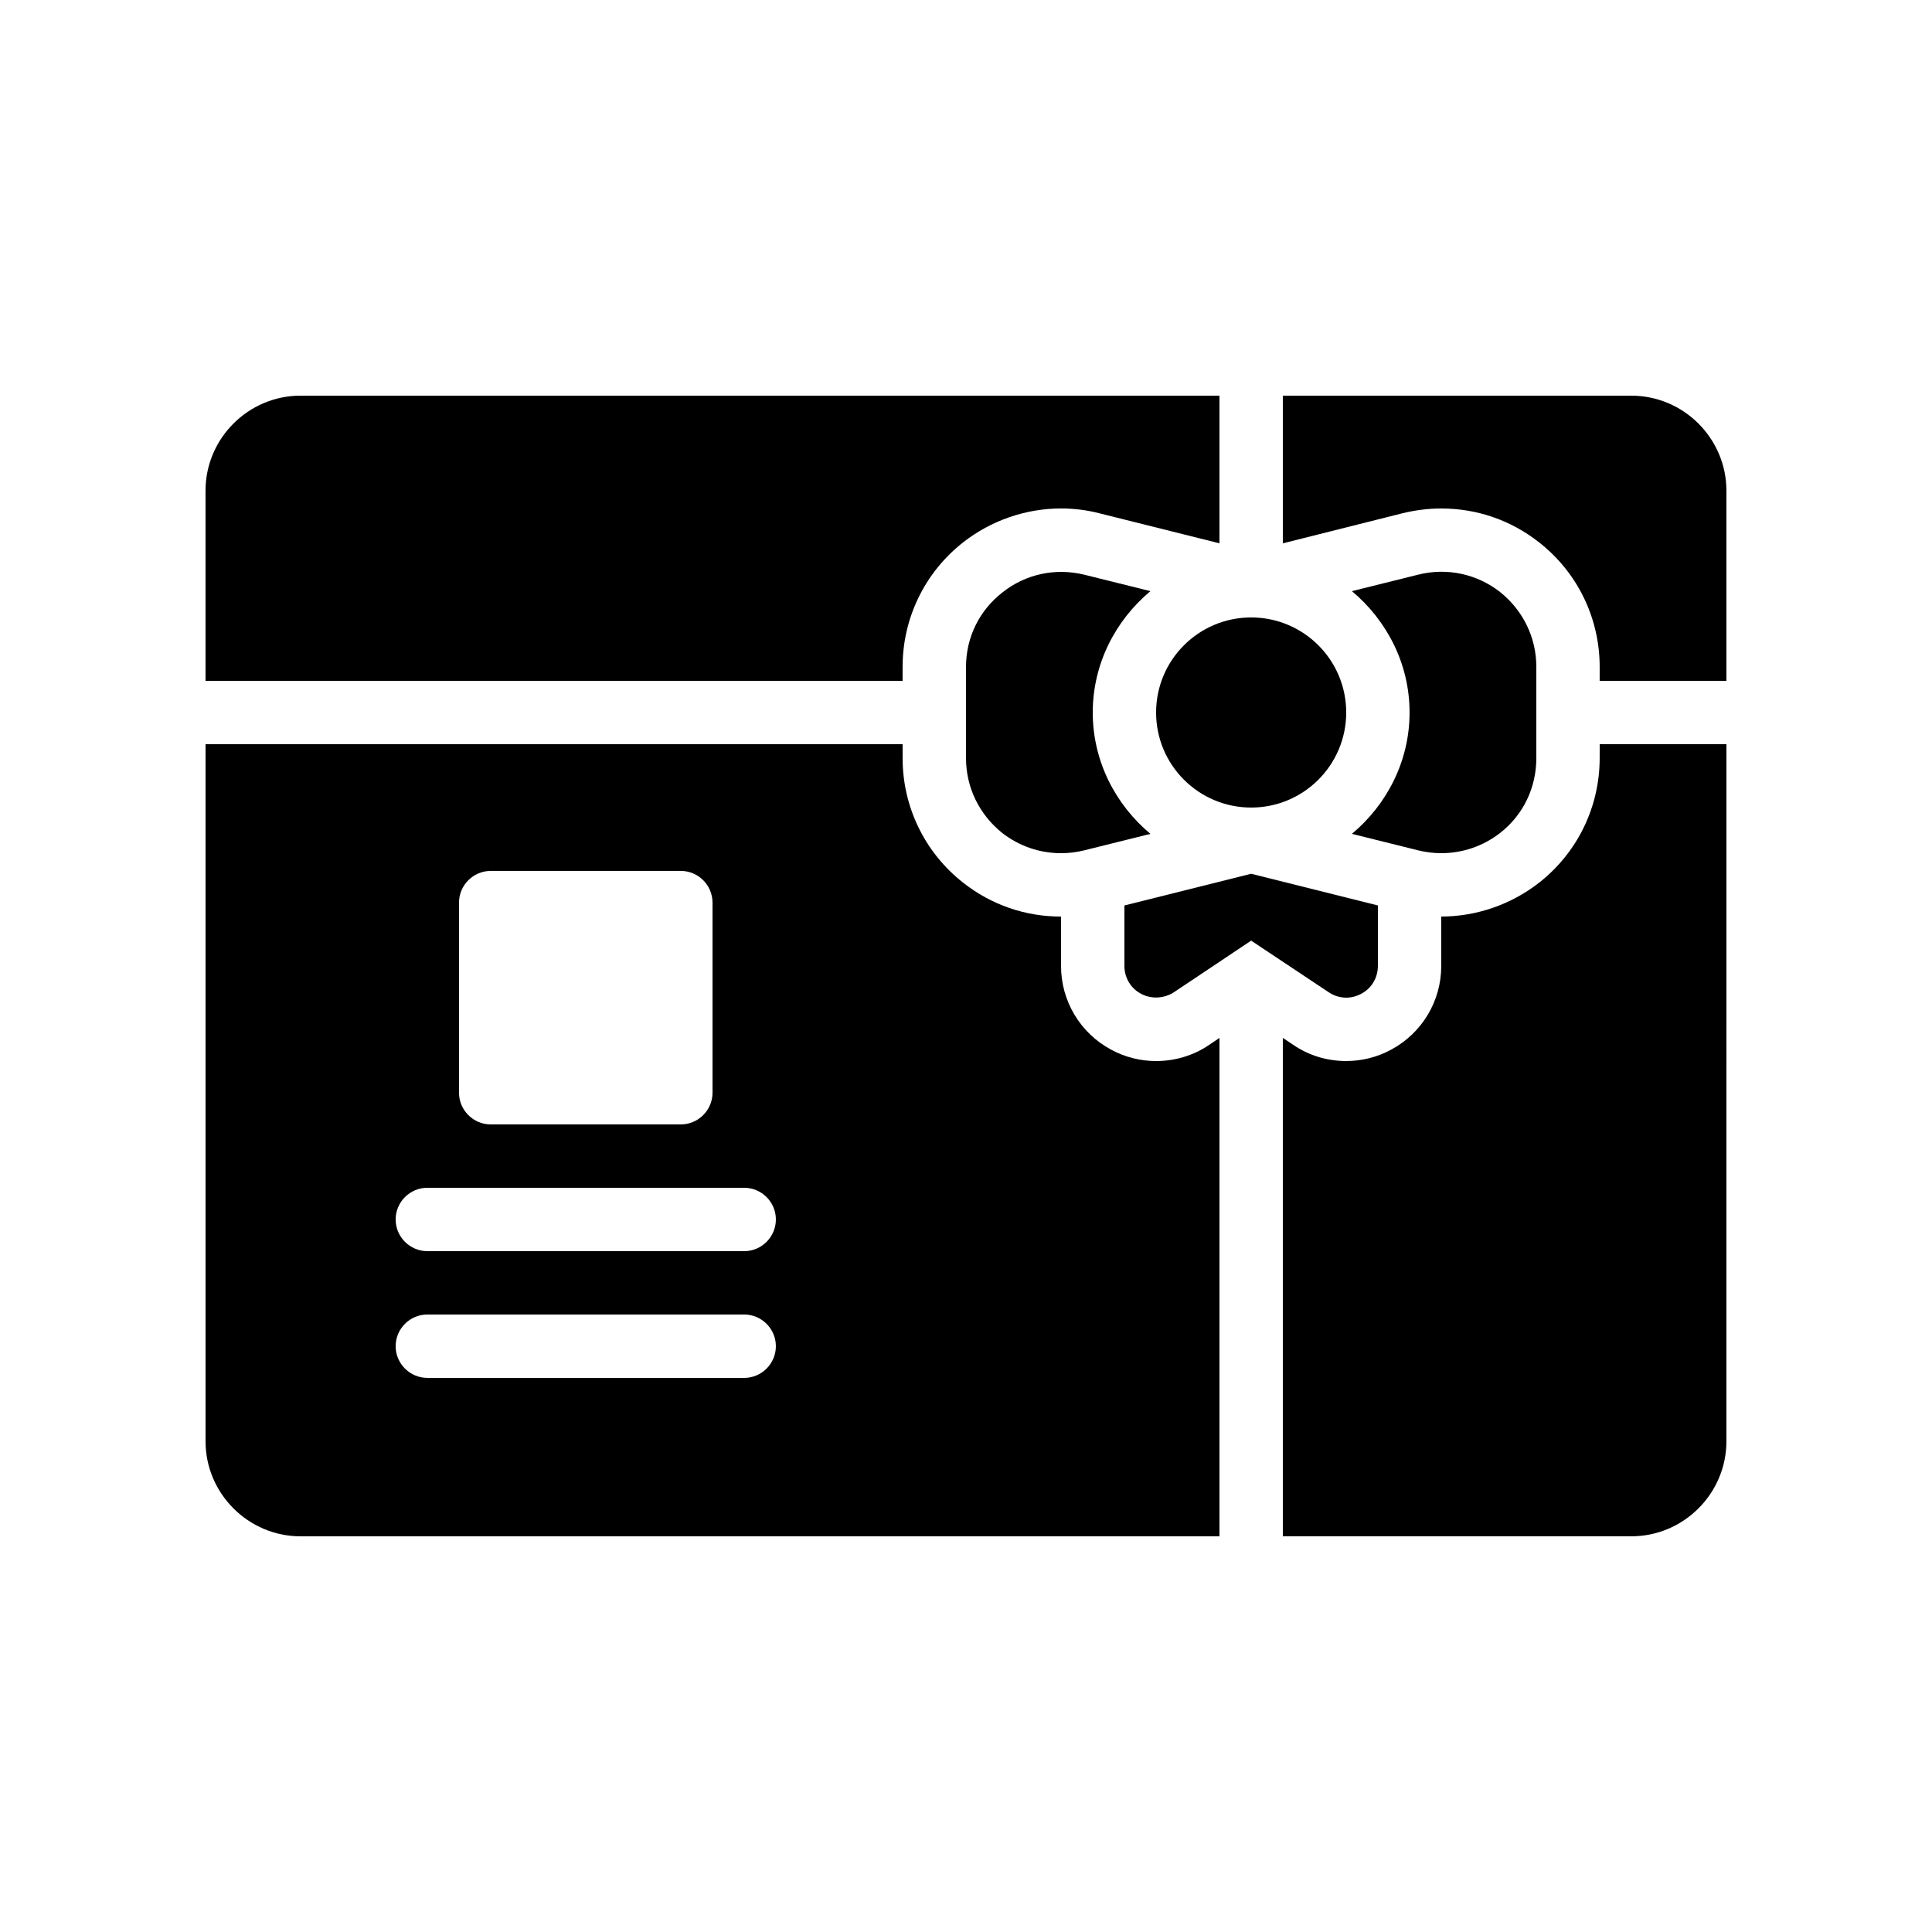
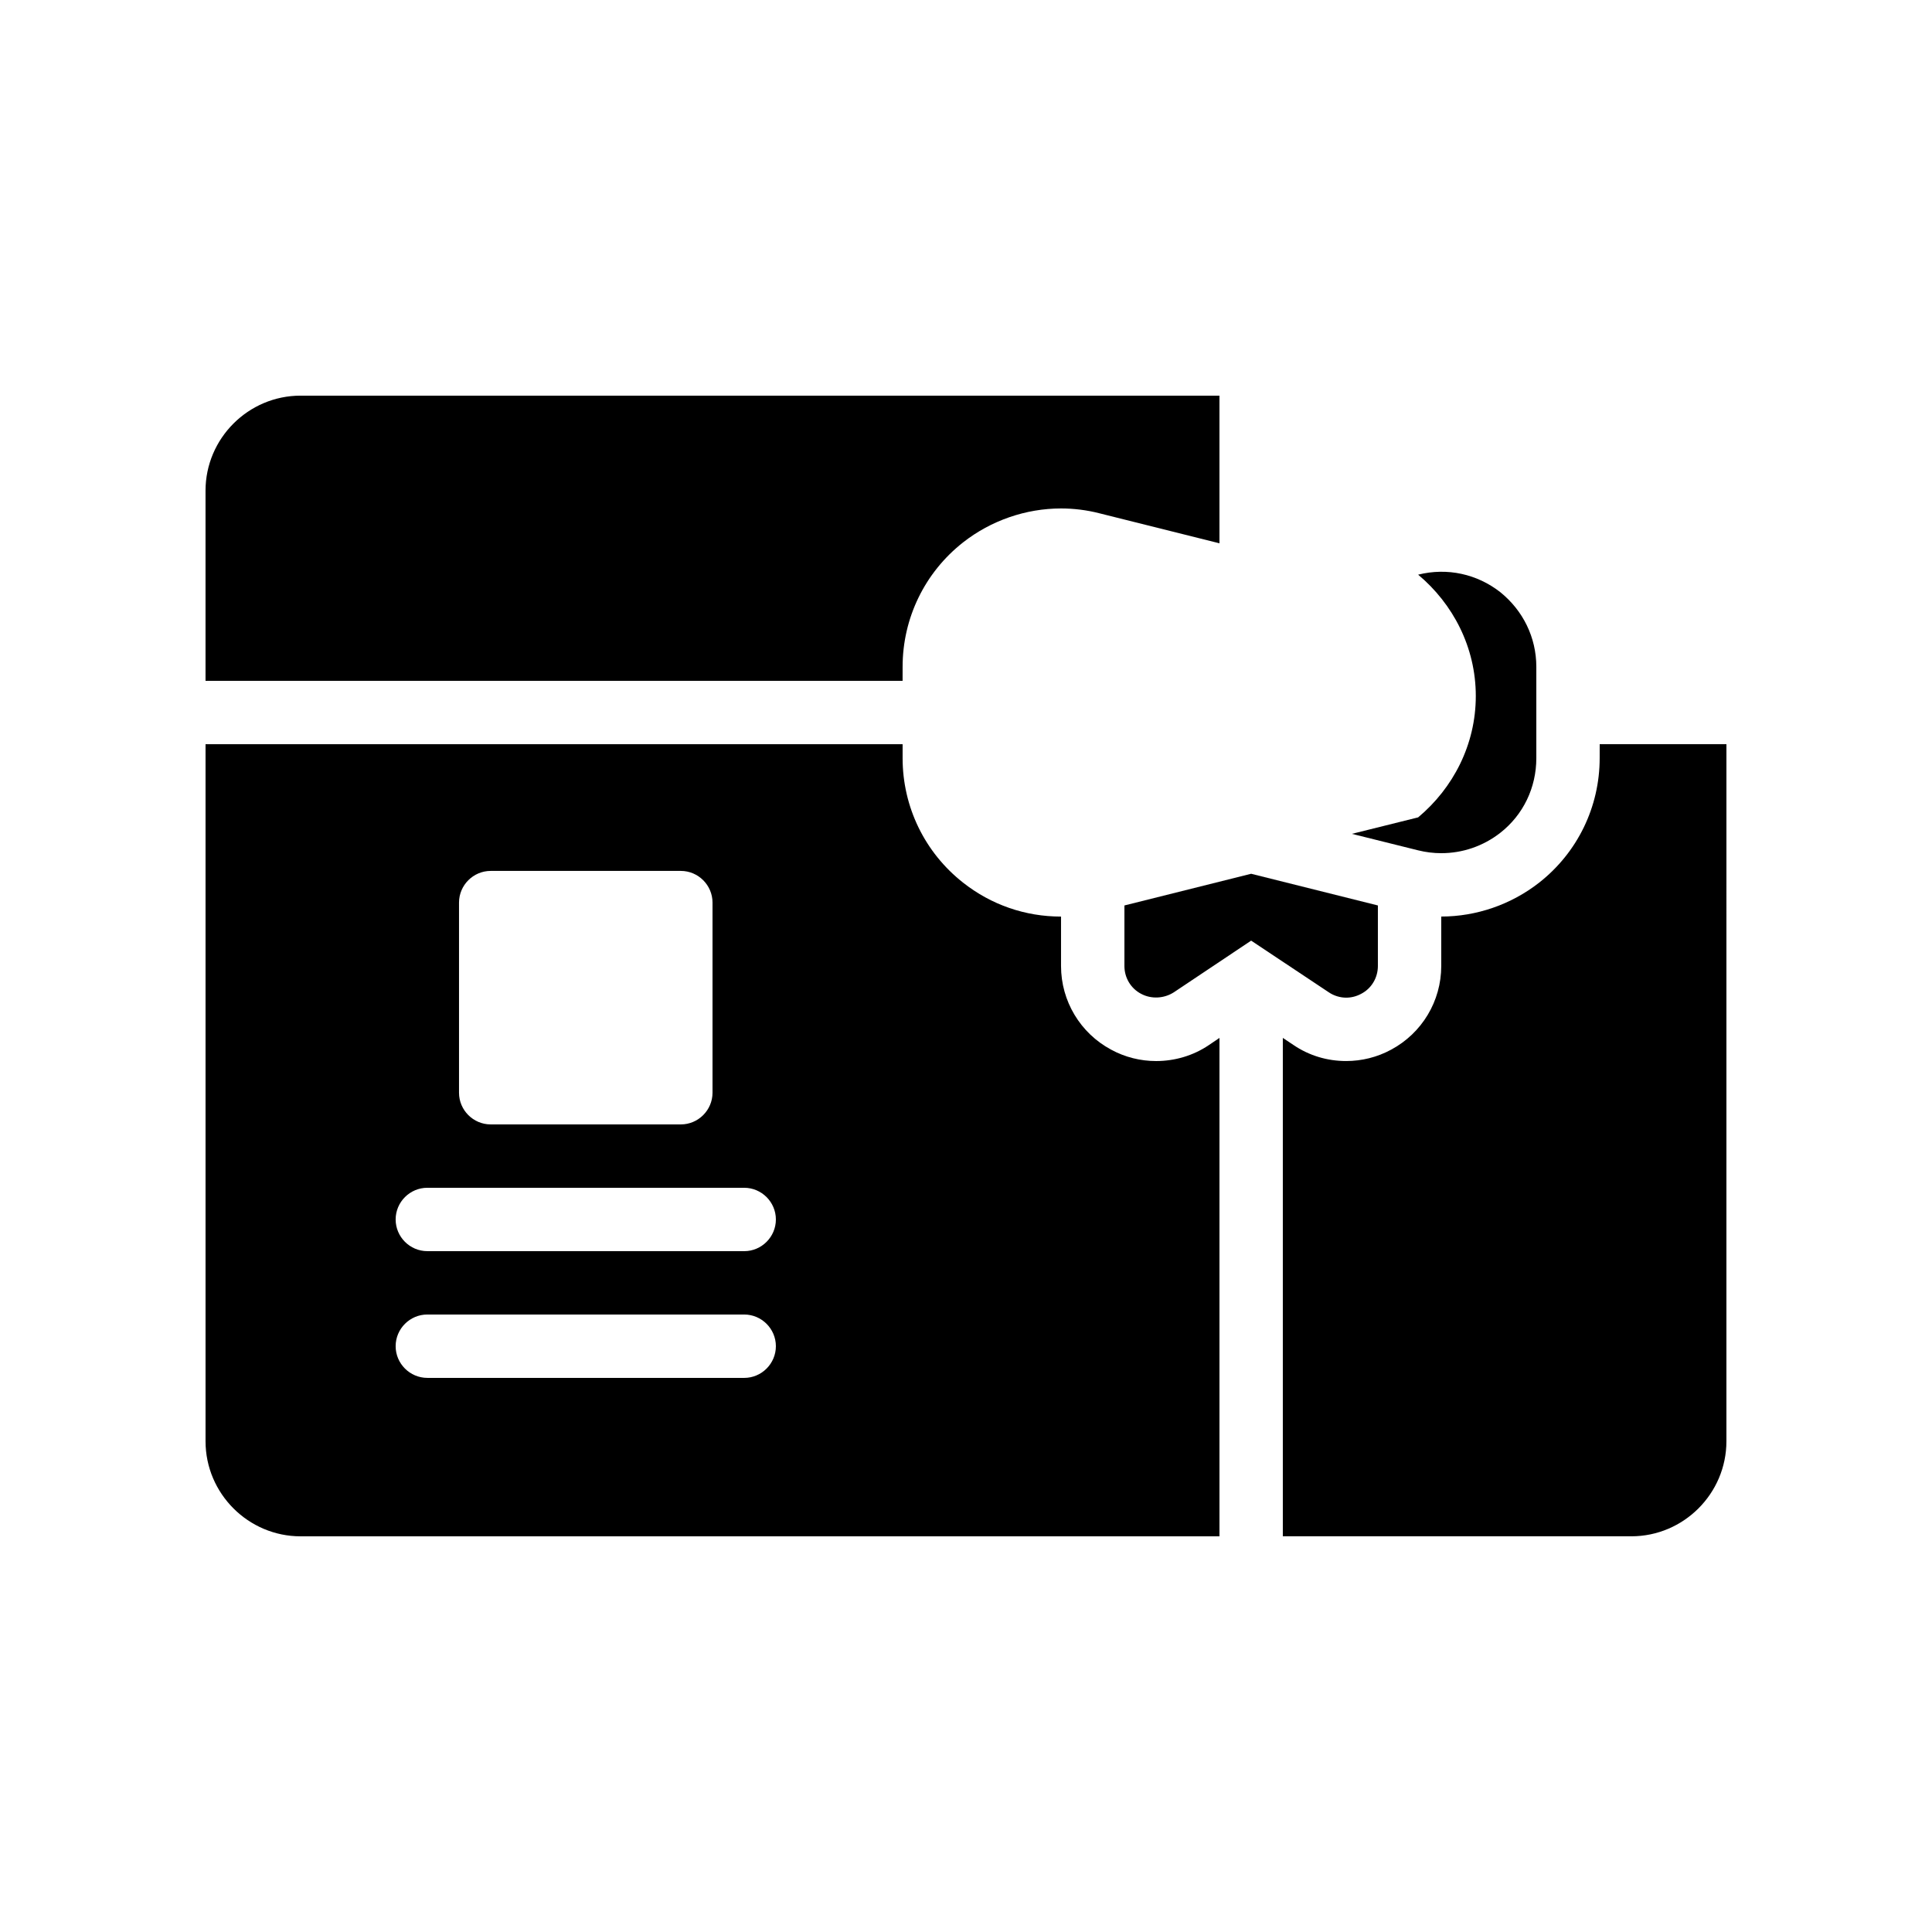
<svg xmlns="http://www.w3.org/2000/svg" fill="#000000" width="800px" height="800px" version="1.1" viewBox="144 144 512 512">
  <g>
-     <path d="m500.76 332.82c0 13.91-11.281 25.191-25.191 25.191-13.914 0-25.191-11.281-25.191-25.191 0-13.914 11.277-25.191 25.191-25.191 13.91 0 25.191 11.277 25.191 25.191" />
-     <path d="m502.27 364.98 17.551 4.367c2.016 0.504 4.113 0.754 6.129 0.754 5.625 0 11.082-1.848 15.617-5.375 6.129-4.785 9.574-12.008 9.574-19.816v-24.184c0-7.809-3.527-14.945-9.574-19.816-6.129-4.785-14.023-6.551-21.746-4.617l-17.551 4.367c9.234 7.727 15.281 19.23 15.281 32.16 0 12.93-6.047 24.434-15.281 32.16z" />
+     <path d="m502.27 364.98 17.551 4.367c2.016 0.504 4.113 0.754 6.129 0.754 5.625 0 11.082-1.848 15.617-5.375 6.129-4.785 9.574-12.008 9.574-19.816v-24.184c0-7.809-3.527-14.945-9.574-19.816-6.129-4.785-14.023-6.551-21.746-4.617c9.234 7.727 15.281 19.23 15.281 32.16 0 12.93-6.047 24.434-15.281 32.16z" />
    <path d="m500.76 408.39c1.344 0 2.688-0.336 3.945-1.008 2.769-1.426 4.449-4.281 4.449-7.387v-16.039l-33.586-8.398-33.586 8.398v16.039c0 3.106 1.68 5.961 4.449 7.391 2.688 1.426 6.047 1.258 8.648-0.418l20.488-13.691 20.57 13.688c1.344 0.922 3.023 1.426 4.621 1.426z" />
-     <path d="m576.33 248.86h-92.367v39.129l31.738-7.977c3.441-0.84 6.887-1.258 10.242-1.258 9.488 0 18.473 3.106 25.945 8.984 10.168 7.977 16.043 20.066 16.043 33v3.691h33.586v-50.383c0.004-13.852-11.332-25.188-25.188-25.188z" />
    <path d="m383.2 320.73c0-12.93 5.879-25.023 16.039-33 7.391-5.793 16.625-8.984 25.945-8.984 3.359 0 6.801 0.418 10.078 1.258l31.906 7.977v-39.129h-243.51c-13.855 0-25.191 11.336-25.191 25.191v50.383h184.73z" />
    <path d="m567.93 344.91c0 12.93-5.879 25.023-16.039 33-7.391 5.793-16.625 8.984-25.945 8.984v13.102c0 9.32-5.121 17.801-13.266 22.168-3.695 2.012-7.809 3.019-11.922 3.019-5.039 0-9.824-1.426-14.023-4.281l-2.773-1.848v132.08h92.363c13.855 0 25.191-11.336 25.191-25.191l0.004-184.73h-33.586z" />
    <path d="m223.66 551.14h243.51v-132.08l-2.856 1.93c-4.113 2.773-8.984 4.199-13.938 4.199-4.113 0-8.23-1.008-11.922-3.023-8.145-4.363-13.27-12.844-13.27-22.164v-13.098c-9.488 0-18.473-3.106-25.945-8.984-10.16-7.981-16.039-20.07-16.039-33.004v-3.691h-184.73v184.73c0 13.852 11.332 25.188 25.188 25.188zm41.984-167.94c0-4.617 3.777-8.398 8.398-8.398h50.383c4.617 0 8.398 3.777 8.398 8.398v50.383c0 4.617-3.777 8.398-8.398 8.398h-50.383c-4.617 0-8.398-3.777-8.398-8.398zm-8.395 75.574h83.969c4.617 0 8.398 3.777 8.398 8.398 0 4.617-3.777 8.398-8.398 8.398l-83.969-0.004c-4.617 0-8.398-3.777-8.398-8.398 0-4.617 3.777-8.395 8.398-8.395zm0 33.586h83.969c4.617 0 8.398 3.777 8.398 8.398 0 4.617-3.777 8.398-8.398 8.398l-83.969-0.004c-4.617 0-8.398-3.777-8.398-8.398 0-4.617 3.777-8.395 8.398-8.395z" />
-     <path d="m448.87 300.66-17.551-4.367c-7.641-1.848-15.535-0.168-21.664 4.703-6.129 4.785-9.652 11.922-9.652 19.734v24.184c0 7.809 3.527 14.945 9.574 19.816 4.535 3.527 9.992 5.375 15.617 5.375 2.016 0 4.113-0.25 6.129-0.754l17.551-4.367c-9.238-7.731-15.285-19.234-15.285-32.164 0-12.93 6.047-24.434 15.281-32.16z" />
  </g>
</svg>